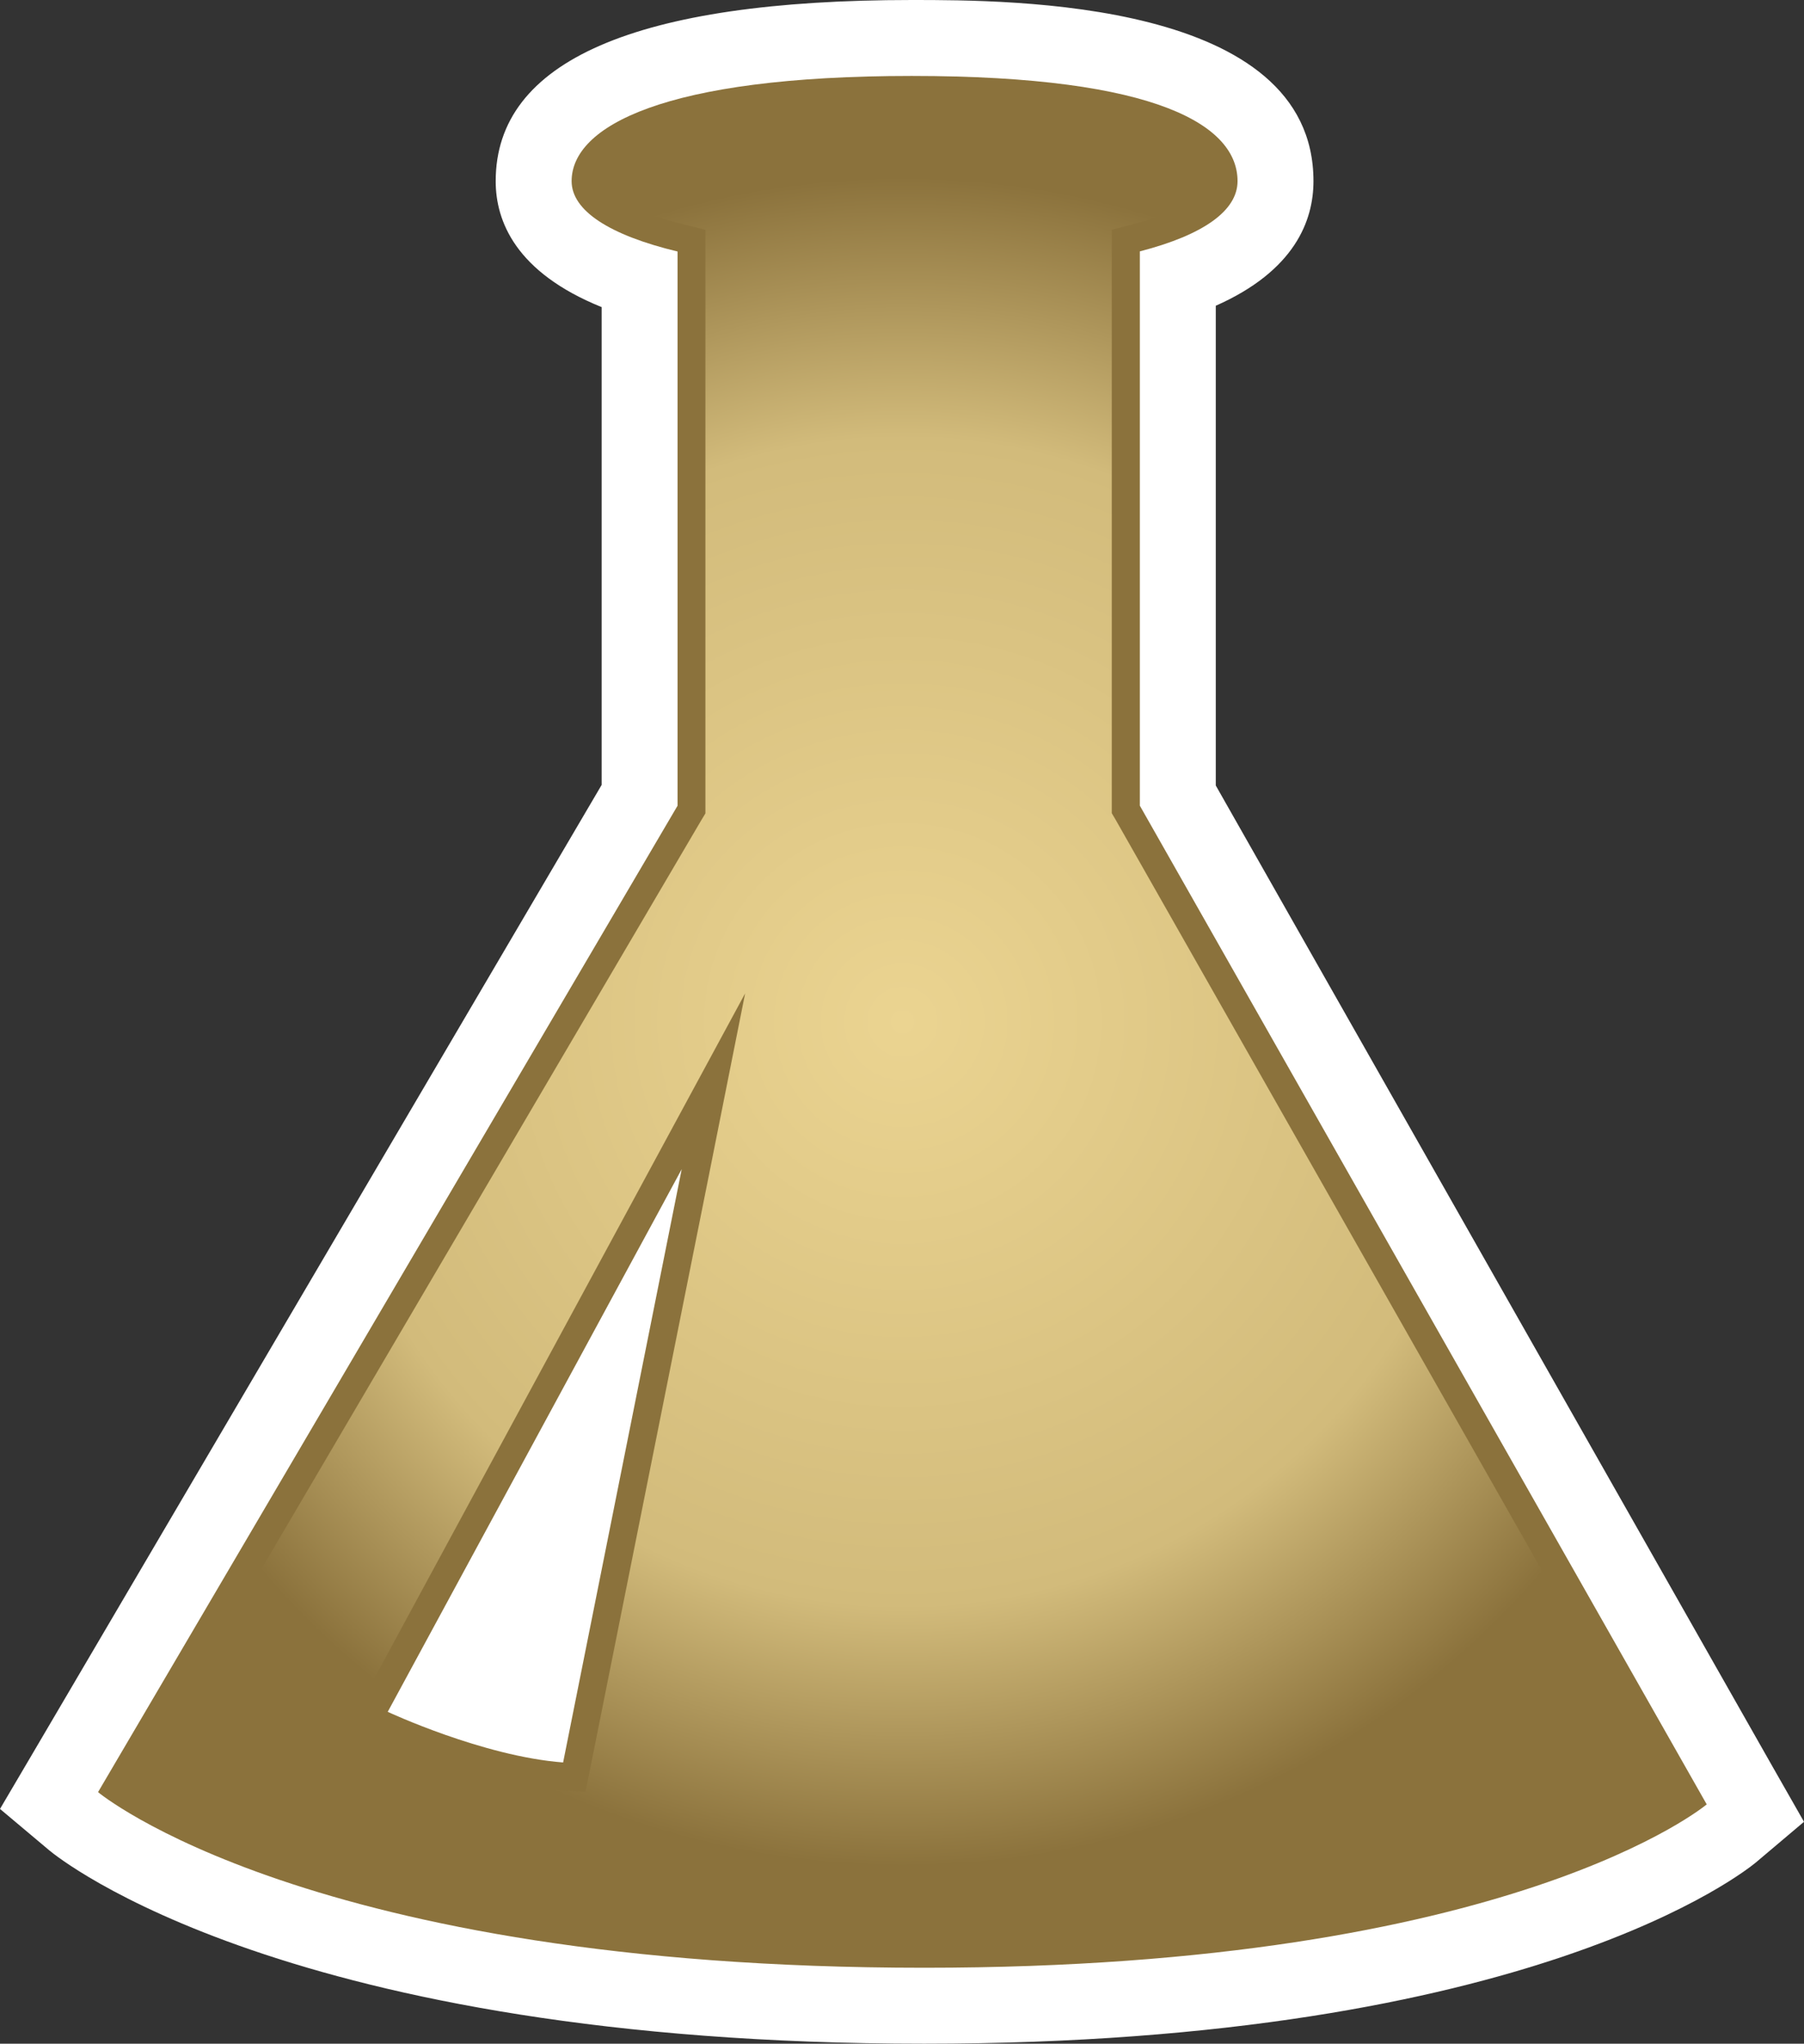
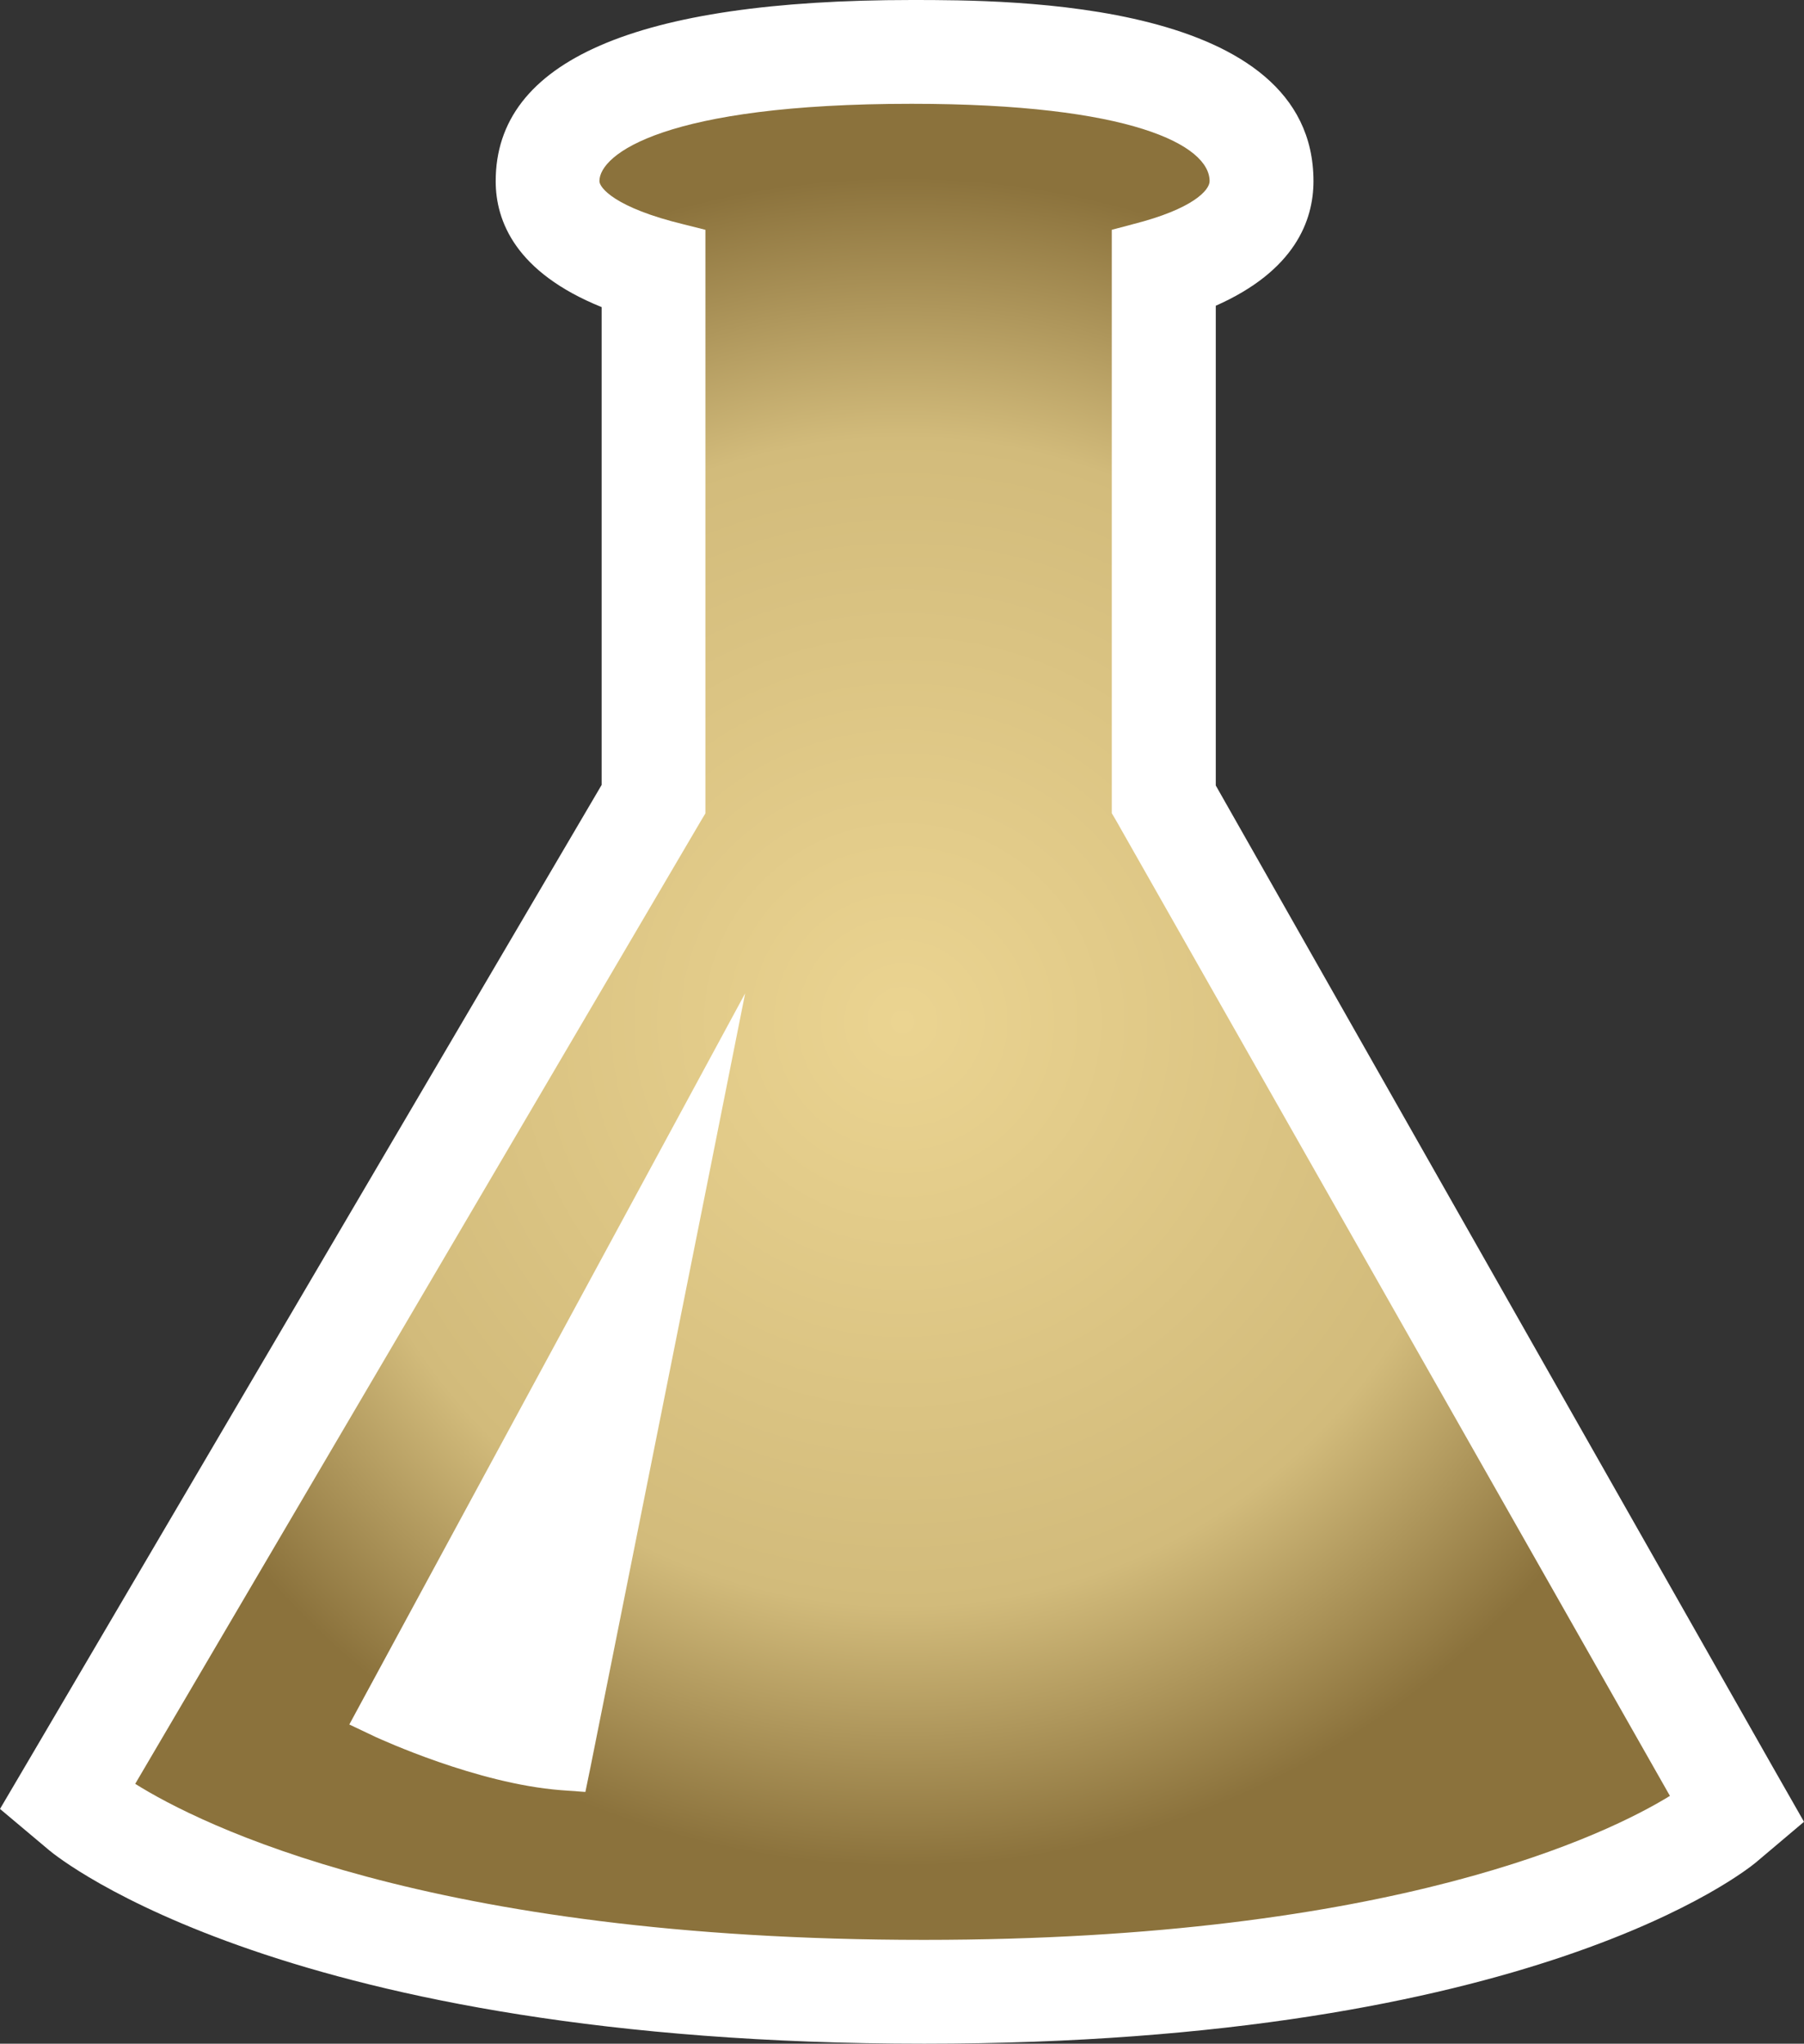
<svg xmlns="http://www.w3.org/2000/svg" version="1.1" width="600" height="679.579">
  <rect width="100%" height="100%" fill="#333333" stroke="none" />
  <defs id="defs6607">
    <radialGradient cx="0" cy="0" r="1" fx="0" fy="0" id="radialGradient800" gradientUnits="userSpaceOnUse" gradientTransform="matrix(16.713,0,0,-16.713,748.012,146.513)" spreadMethod="pad">
      <stop style="stop-color:#ebd491" offset="0" />
      <stop style="stop-color:#d2bb7b" offset="0.691" />
      <stop style="stop-color:#8b723c" offset="1" />
    </radialGradient>
  </defs>
  <path d="m 307.306,679.579 c -211.7,0 -287.778,-61.684 -290.875,-64.259 L 0,601.515 10.842,583.098 200.101,261.01 l 0,-158.889 C 171.498,90.556 164.865,73.519 164.865,60.236 164.865,20.253 211.414,0 303.283,0 c 33.013,0 133.569,0 133.569,60.236 0,13.081 -6.178,29.781 -32.492,41.431 l 0,159.529 L 589.613,587.576 600,605.791 583.956,619.343 c -2.963,2.424 -73.973,60.236 -276.65,60.236" id="path794" style="fill:#ffffff" />
-   <path d="m 187.29,586.061 c -26.7,-2.037 -58.333,-16.835 -58.333,-16.835 L 226.734,388.771 187.29,586.061 z m 191.818,-318.148 0,-184.327 c 21.178,-5.471 32.492,-13.552 32.492,-23.35 0,-18.148 -25.774,-34.983 -108.384,-34.983 -82.593,0 -113.098,16.835 -113.098,34.983 0,9.798 12.559,17.946 35.236,23.401 l 0,184.276 -192.744,328.013 c 0,0 69.714,58.401 274.764,58.401 C 503.131,654.327 567.643,600 567.643,600 L 379.108,267.912 z" id="path796" style="fill:#8b723c" />
  <g transform="matrix(16.835,0,0,-16.835,-12292.593,2806.313)" id="g798">
    <path d="m 742.023,163.117 c 0,-0.125 0.297,-0.523 1.672,-0.855 l 0,0 0.422,-0.106 0,-0.429 0,-10.946 0,-0.152 -0.078,-0.129 -11.187,-19.039 c 1.257,-0.789 5.781,-3.082 15.582,-3.082 l 0,0 c 9.296,0 13.535,2.105 14.738,2.844 l 0,0 -10.953,19.285 -0.074,0.125 0,0.148 0,10.949 0,0.426 0.414,0.11 c 1.203,0.304 1.519,0.679 1.519,0.851 l 0,0 c 0,0.707 -1.543,1.528 -5.887,1.528 l 0,0 c -4.879,0 -6.168,-0.997 -6.168,-1.528 m -0.761,-31.781 c -1.664,0.129 -3.571,1.012 -3.653,1.047 l 0,0 -0.527,0.25 0.277,0.512 5.805,10.718 1.738,3.211 -0.714,-3.582 -2.344,-11.715 -0.098,-0.476 -0.484,0.035 z" id="path808" style="fill:url(#radialGradient800)" />
  </g>
</svg>